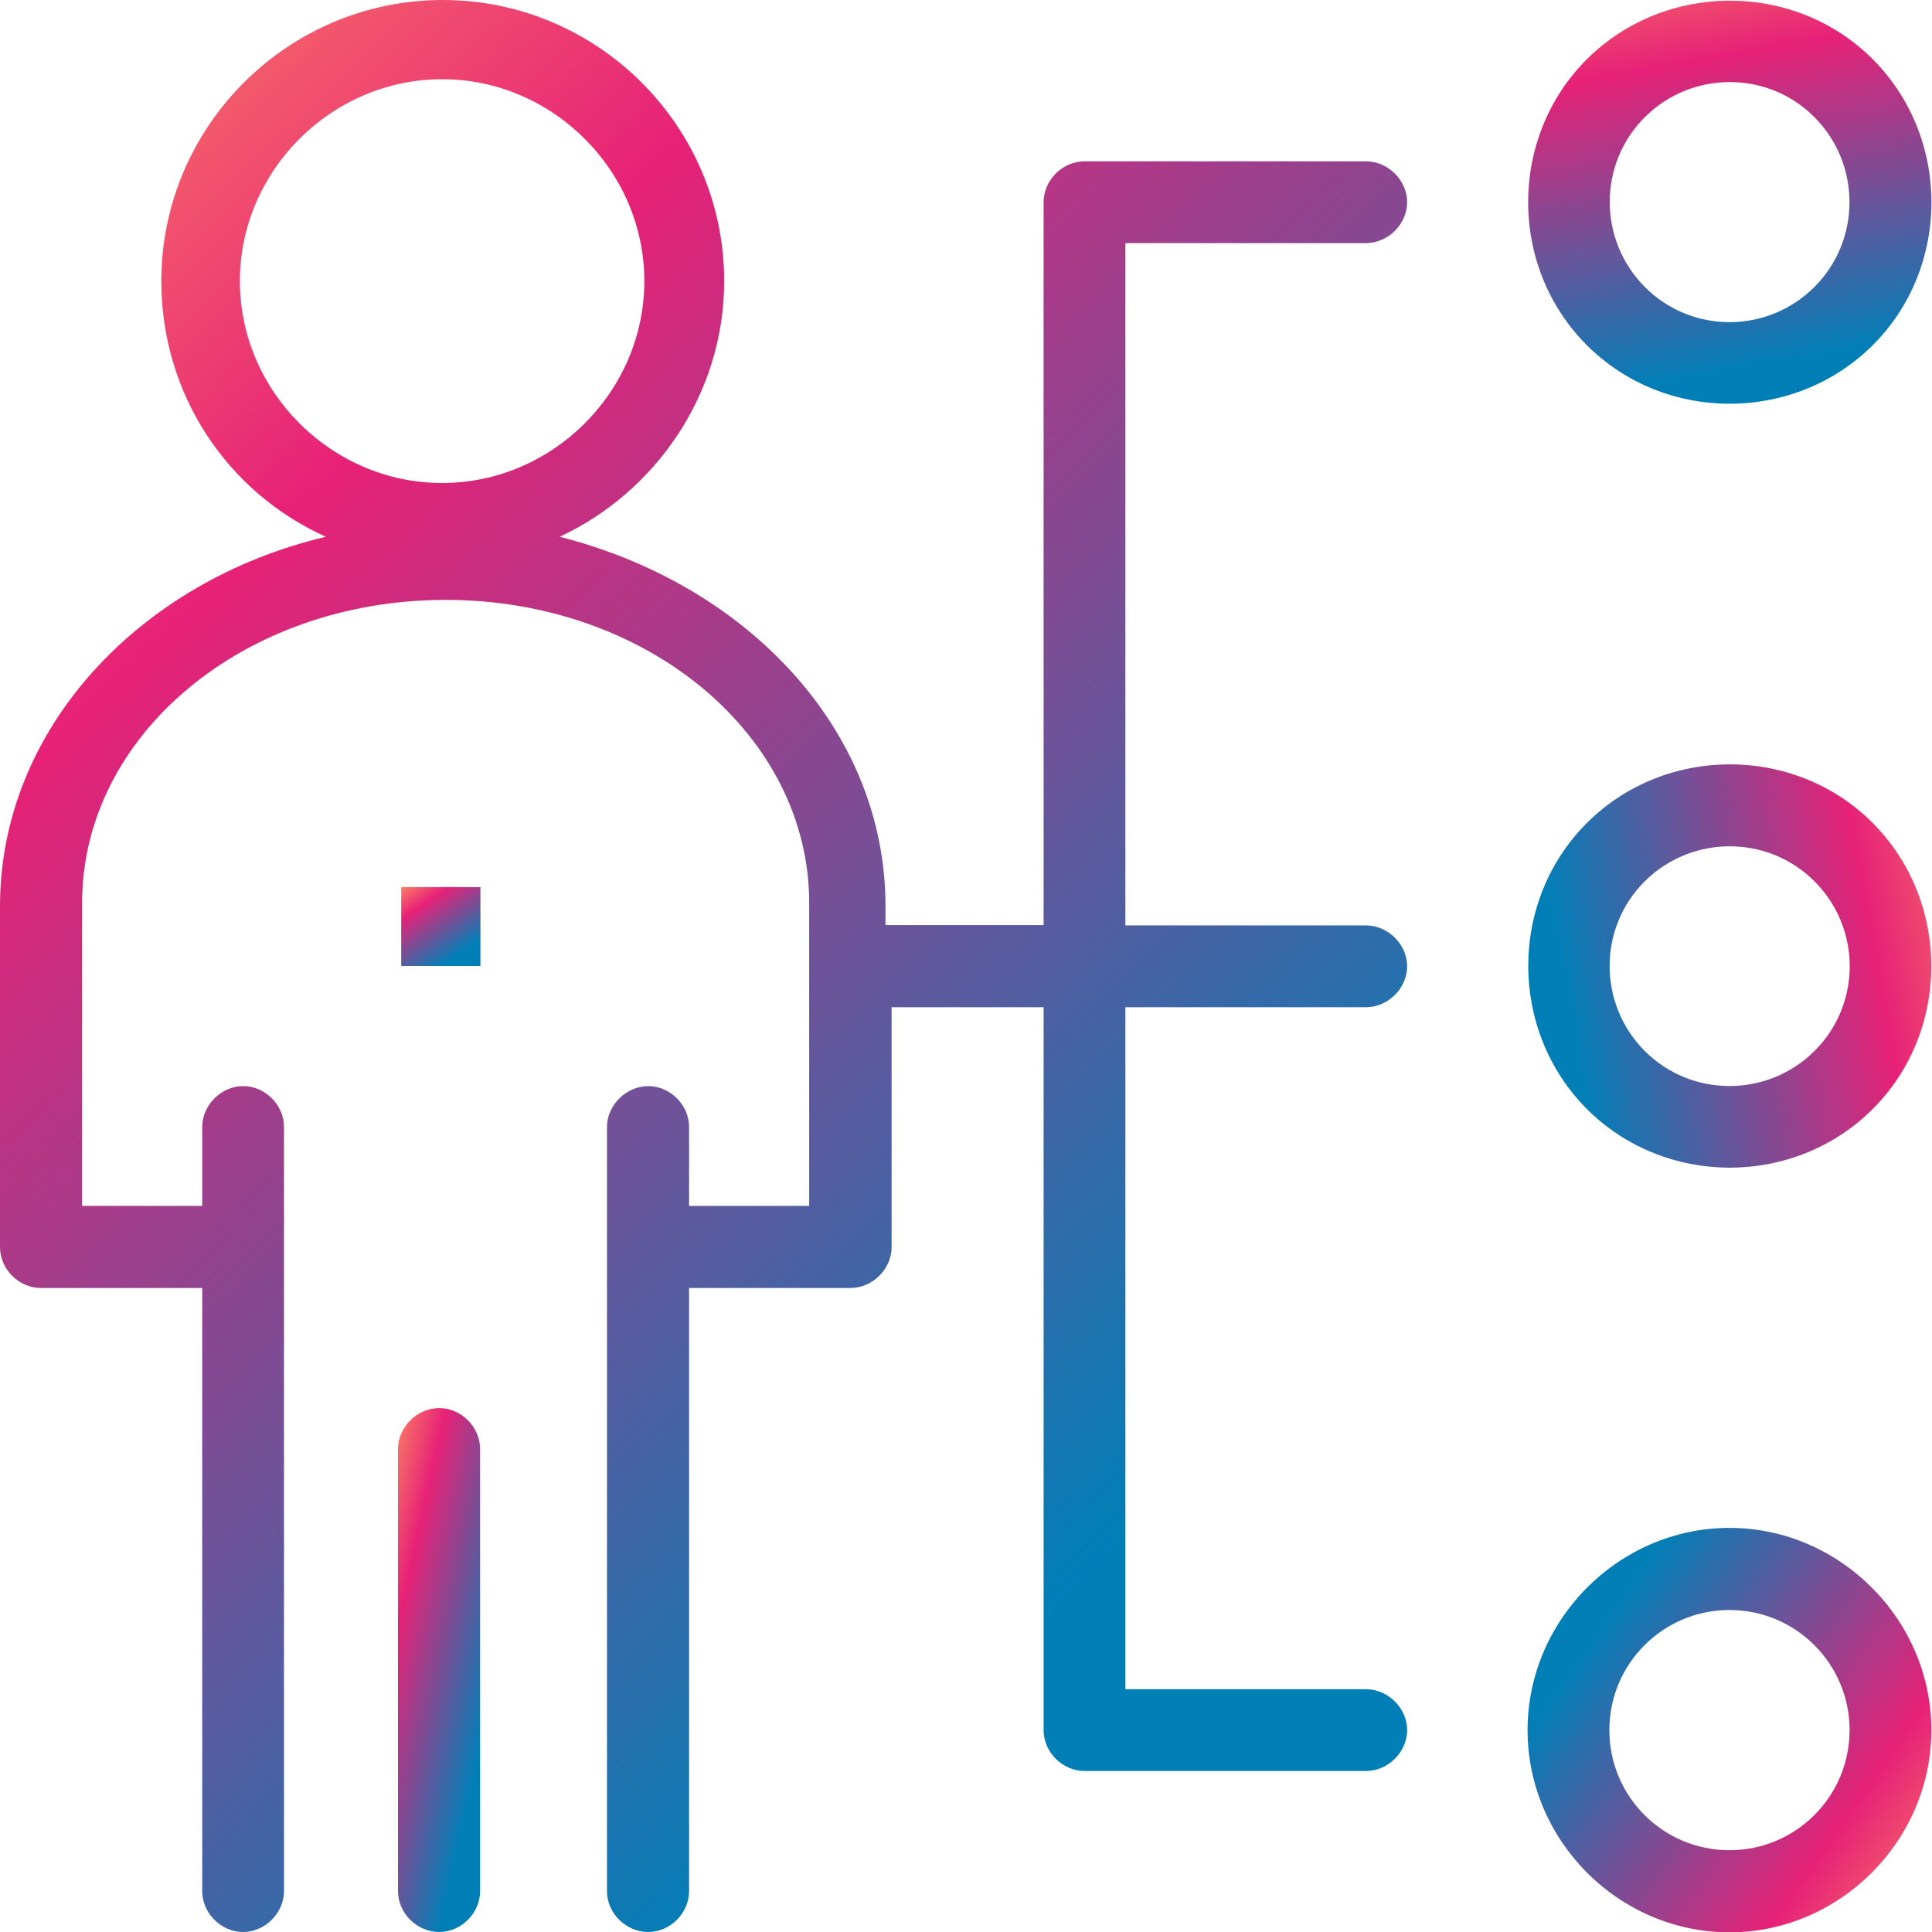
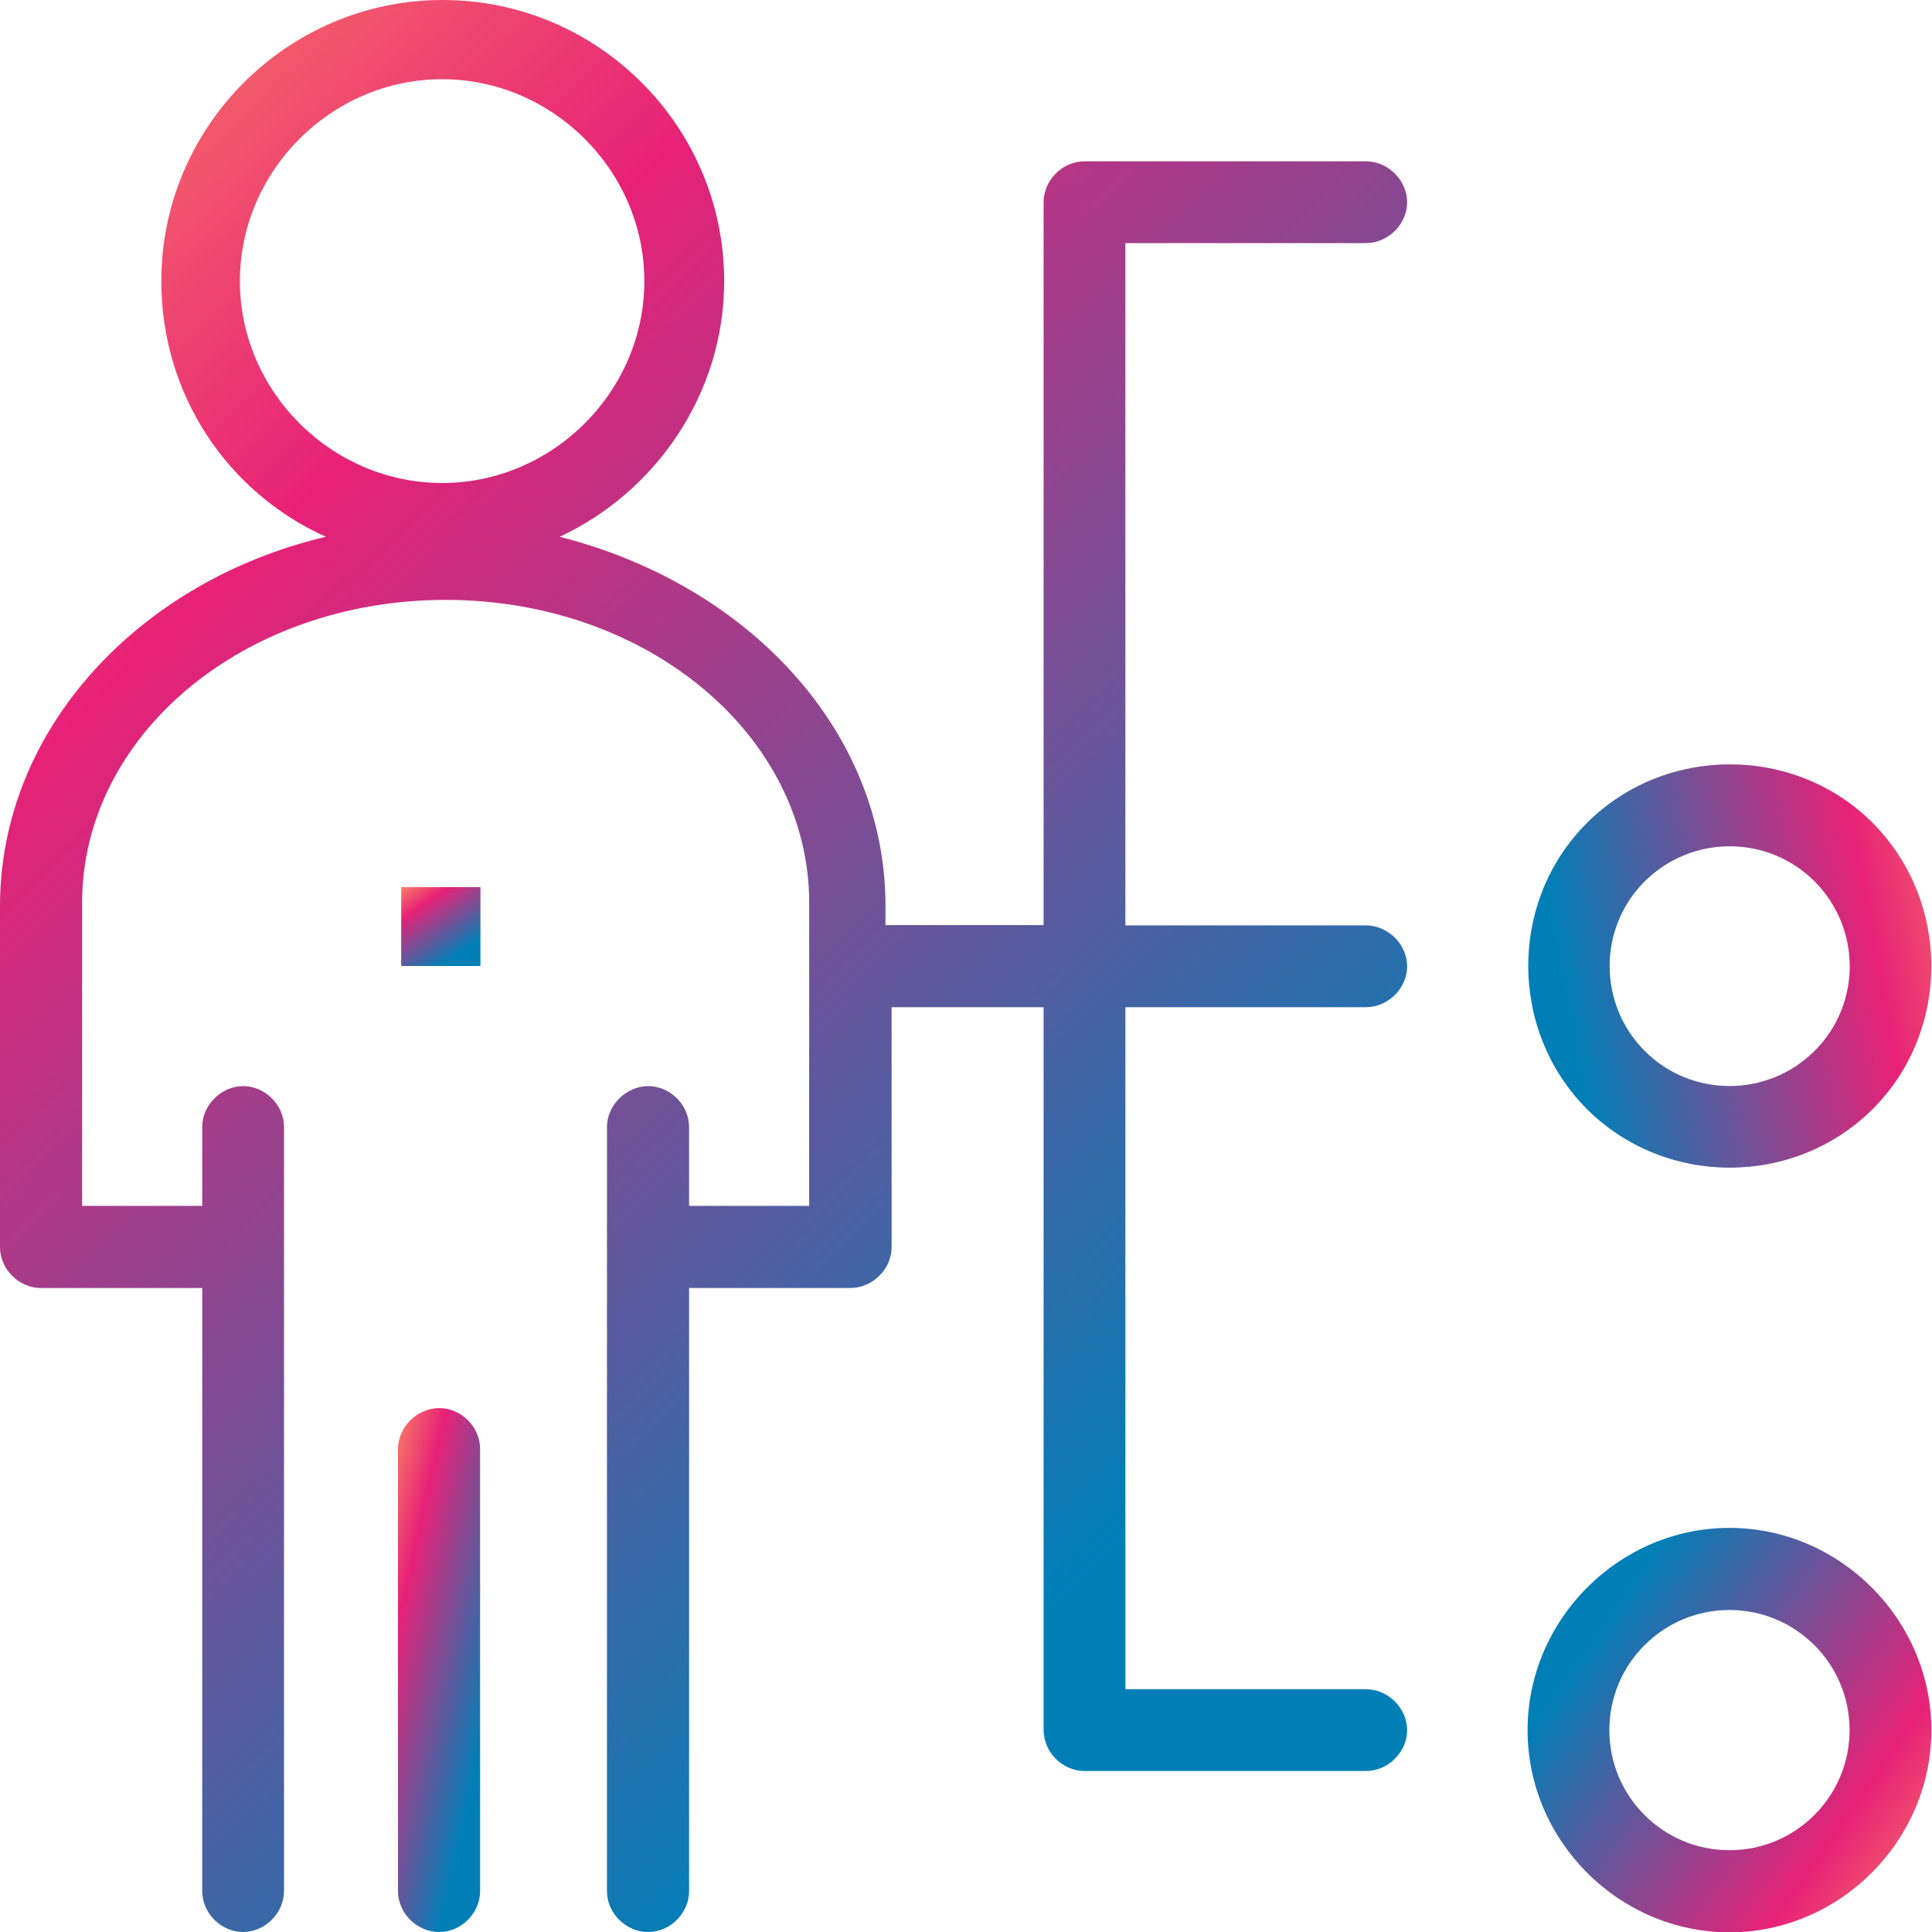
<svg xmlns="http://www.w3.org/2000/svg" xmlns:xlink="http://www.w3.org/1999/xlink" id="Layer_1" data-name="Layer 1" viewBox="0 0 60 60">
  <defs>
    <style>
      .cls-1 {
        fill: url(#linear-gradient);
      }

      .cls-1, .cls-2, .cls-3, .cls-4, .cls-5, .cls-6, .cls-7 {
        stroke-width: 0px;
      }

      .cls-2 {
        fill: url(#linear-gradient-6);
      }

      .cls-3 {
        fill: url(#linear-gradient-5);
      }

      .cls-4 {
        fill: none;
      }

      .cls-5 {
        fill: url(#linear-gradient-2);
      }

      .cls-6 {
        fill: url(#linear-gradient-3);
      }

      .cls-8 {
        clip-path: url(#clippath);
      }

      .cls-7 {
        fill: url(#linear-gradient-4);
      }
    </style>
    <clipPath id="clippath">
      <rect class="cls-4" width="60" height="60" />
    </clipPath>
    <linearGradient id="linear-gradient" x1="-271.16" y1="-130.36" x2="-278.48" y2="-128.71" gradientTransform="translate(287 -78) scale(1 -1)" gradientUnits="userSpaceOnUse">
      <stop offset=".06" stop-color="#007fb7" />
      <stop offset=".51" stop-color="#e72177" />
      <stop offset=".76" stop-color="#ff985f" />
      <stop offset="1" stop-color="#27d138" />
    </linearGradient>
    <linearGradient id="linear-gradient-2" x1="-272.58" y1="-107.82" x2="-274.99" y2="-104.35" xlink:href="#linear-gradient" />
    <linearGradient id="linear-gradient-3" x1="57.43" y1=".94" x2="45.1" y2="18.67" gradientTransform="translate(96.14 -27.27) rotate(135)" xlink:href="#linear-gradient" />
    <linearGradient id="linear-gradient-4" x1="57.43" y1="24.66" x2="45.1" y2="42.39" gradientTransform="translate(70.49 89.2) rotate(-135)" xlink:href="#linear-gradient" />
    <linearGradient id="linear-gradient-5" x1="57.43" y1="48.39" x2="45.1" y2="66.12" gradientTransform="translate(0 107.44) rotate(-90)" xlink:href="#linear-gradient" />
    <linearGradient id="linear-gradient-6" x1="-245.85" y1="-127.41" x2="-308.66" y2="-61.68" xlink:href="#linear-gradient" />
  </defs>
  <g class="cls-8">
    <g>
      <path class="cls-1" d="m13.64,43.73c-.69,0-1.28.59-1.28,1.27v13.73c0,.69.59,1.27,1.28,1.27s1.27-.59,1.27-1.27v-13.73c0-.69-.59-1.27-1.27-1.27Z" />
      <path class="cls-5" d="m14.92,27.55h-2.46v2.45h2.46v-2.45Z" />
-       <path class="cls-6" d="m49.28,1.84c-2.43,2.43-2.43,6.45,0,8.88s6.45,2.42,8.88,0,2.43-6.45,0-8.88-6.45-2.42-8.88,0Zm7.07,7.07c-1.46,1.46-3.82,1.46-5.27,0s-1.45-3.82,0-5.27,3.82-1.46,5.27,0,1.45,3.82,0,5.27Z" />
      <path class="cls-7" d="m49.28,34.44c2.43,2.43,6.45,2.43,8.88,0s2.42-6.45,0-8.88-6.45-2.43-8.88,0-2.42,6.45,0,8.88Zm7.07-7.07c1.46,1.46,1.46,3.82,0,5.27s-3.82,1.45-5.27,0-1.46-3.82,0-5.27,3.82-1.45,5.27,0Z" />
      <path class="cls-3" d="m47.44,53.73c0,3.44,2.84,6.28,6.27,6.28s6.27-2.85,6.27-6.28-2.84-6.28-6.27-6.28-6.27,2.85-6.27,6.28Zm10,0c0,2.06-1.67,3.73-3.73,3.73s-3.73-1.67-3.73-3.73,1.67-3.73,3.73-3.73,3.73,1.67,3.73,3.73Z" />
      <path class="cls-2" d="m42.42,7.55c.69,0,1.28-.59,1.28-1.27s-.59-1.27-1.28-1.27h-8.74c-.69,0-1.27.59-1.27,1.27v22.45h-4.91v-.59c0-5.49-4.32-10-10.12-11.47,2.95-1.37,5.11-4.41,5.11-7.94C22.49,3.92,18.56,0,13.75,0S5.01,3.92,5.01,8.73c0,3.53,2.06,6.57,5.11,7.94C4.32,18.04,0,22.65,0,28.14v10.59c0,.69.59,1.27,1.27,1.27h5.01v18.73c0,.69.59,1.27,1.27,1.27s1.27-.59,1.27-1.27v-23.73c0-.69-.59-1.27-1.27-1.27s-1.27.59-1.27,1.27v2.45h-3.73v-9.41c0-5.2,5.01-9.41,11.29-9.41s11.29,4.22,11.29,9.41v9.41h-3.73v-2.45c0-.69-.59-1.27-1.27-1.27s-1.28.59-1.28,1.27v23.73c0,.69.59,1.27,1.28,1.27s1.27-.59,1.27-1.27v-18.73h5.01c.69,0,1.28-.59,1.28-1.27v-7.45h4.72v22.45c0,.69.59,1.27,1.27,1.27h8.74c.69,0,1.28-.59,1.28-1.27s-.59-1.27-1.28-1.27h-7.47v-21.18h7.47c.69,0,1.28-.59,1.28-1.27s-.59-1.27-1.28-1.27h-7.47V7.55h7.47,0Zm-34.97,1.18c0-3.43,2.85-6.27,6.28-6.27s6.28,2.84,6.28,6.27-2.85,6.27-6.28,6.27-6.28-2.84-6.28-6.27Z" />
    </g>
  </g>
</svg>